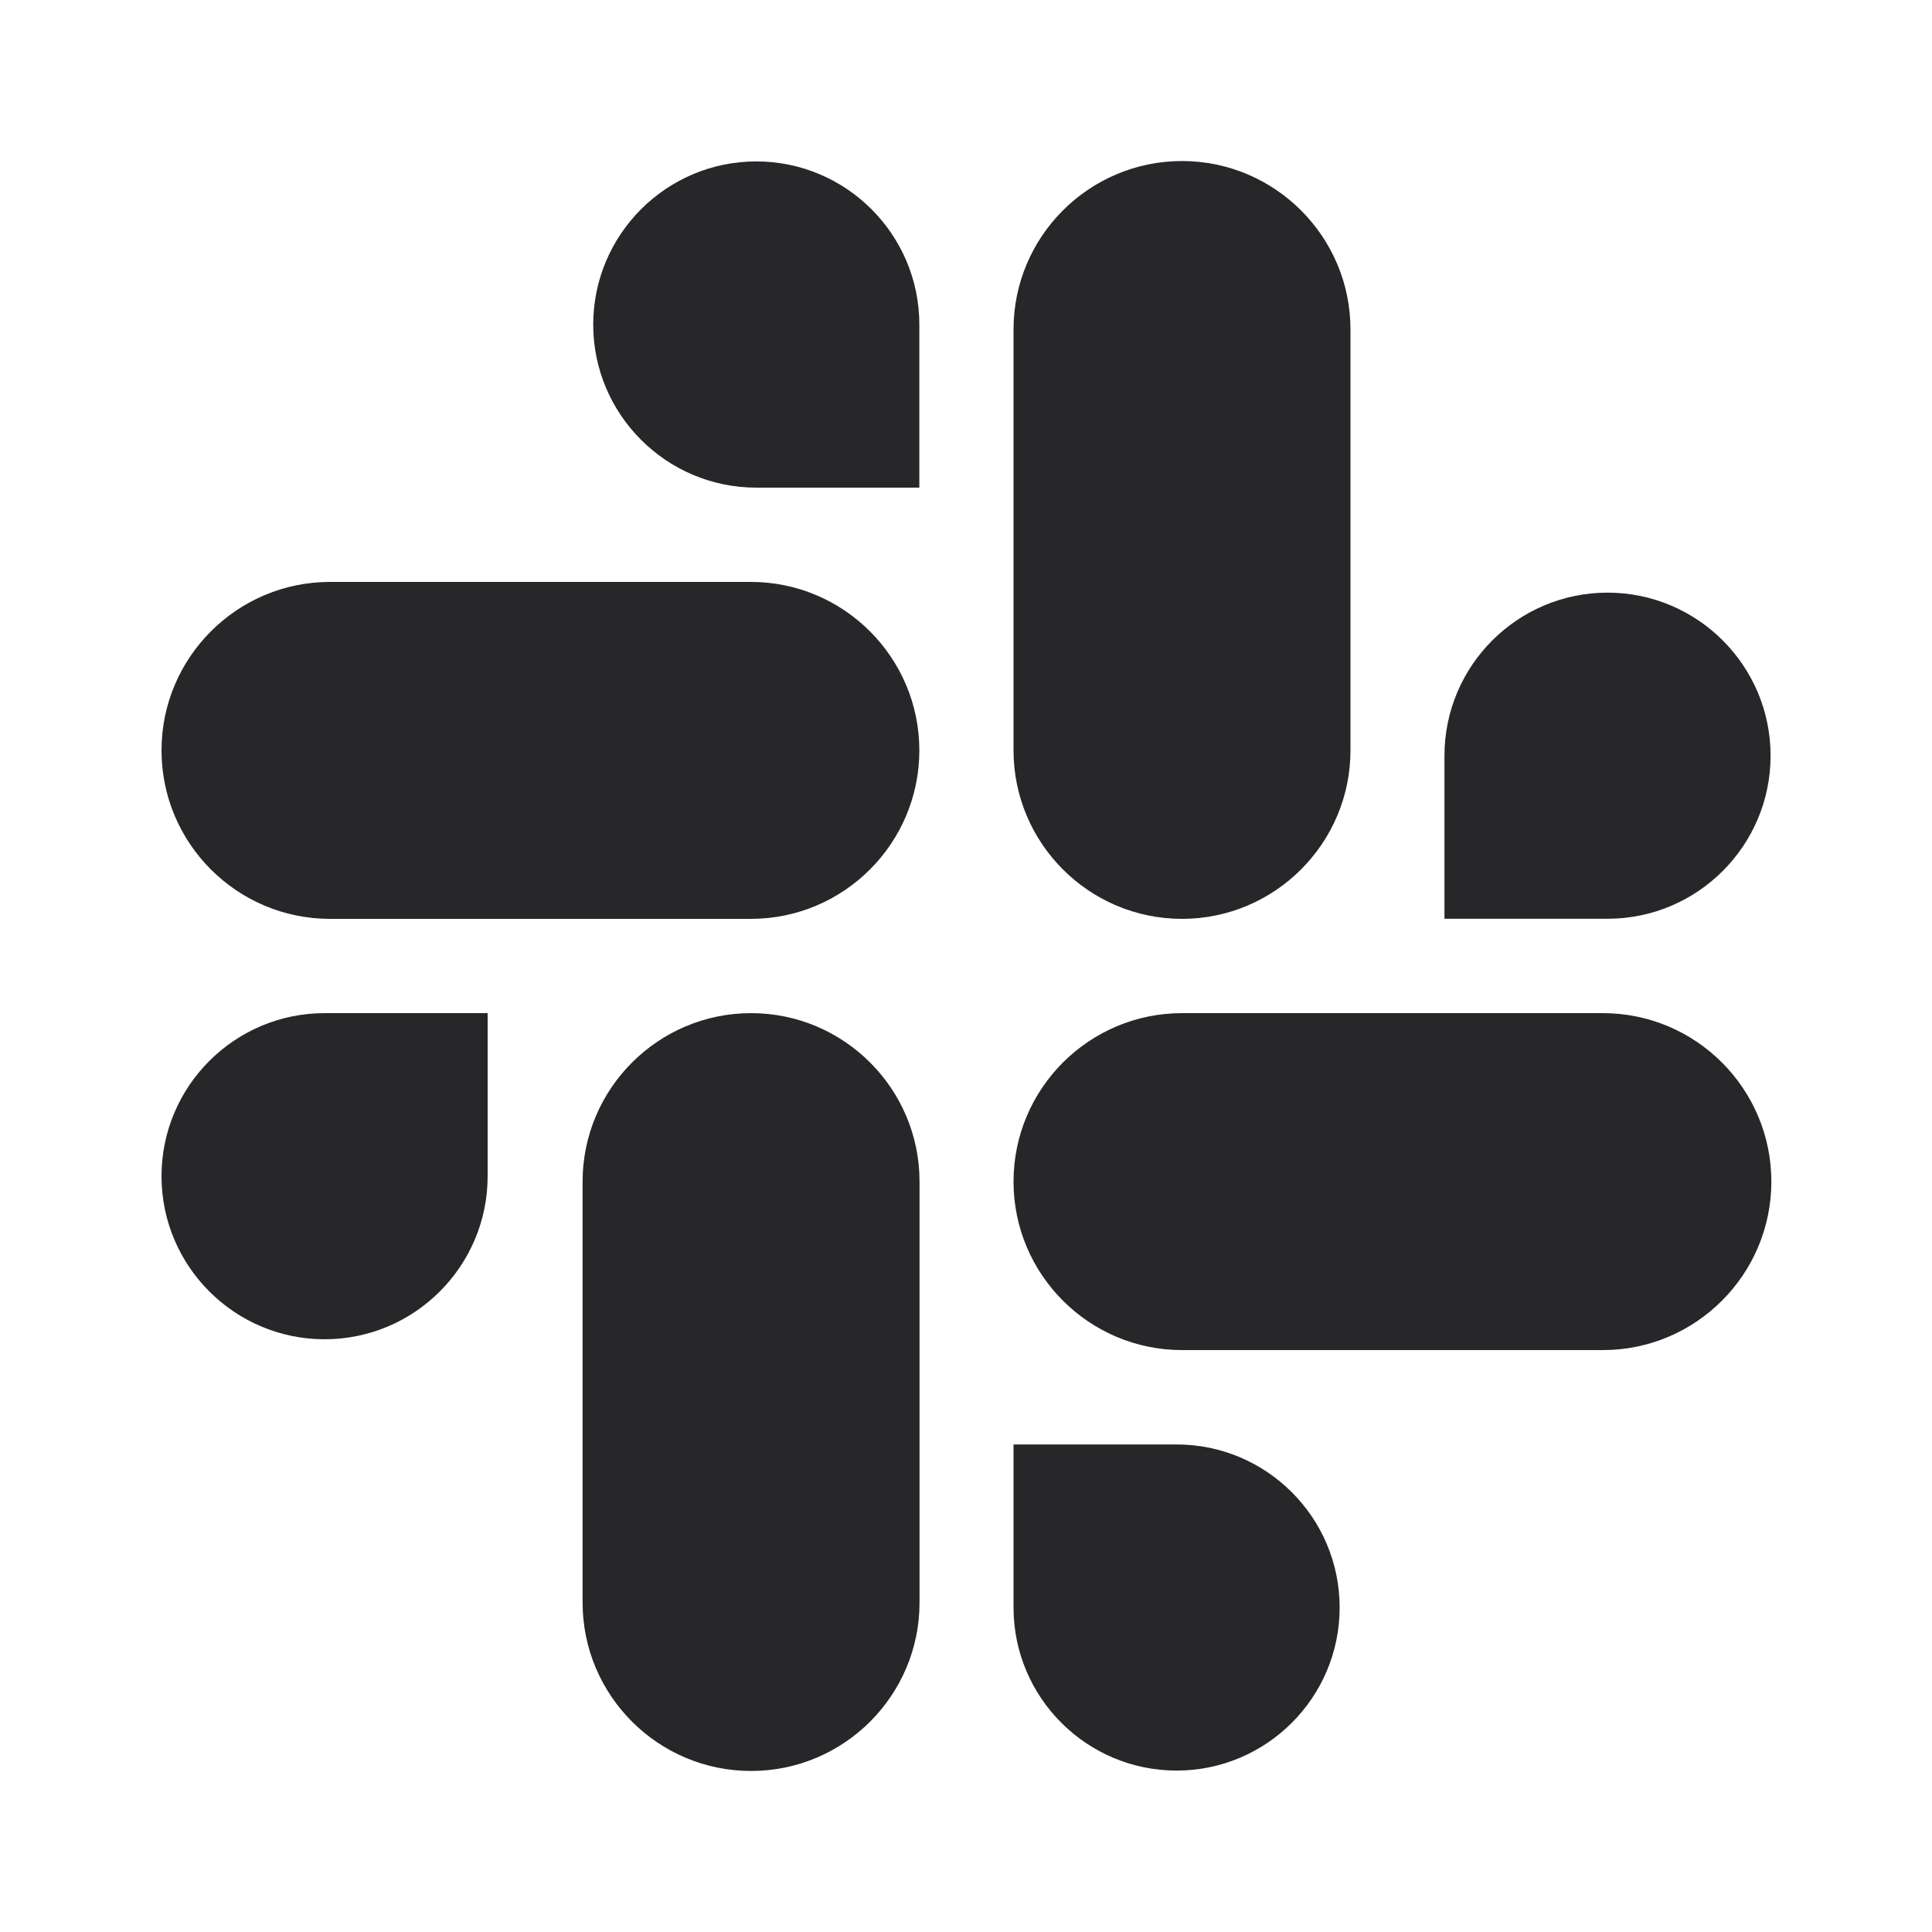
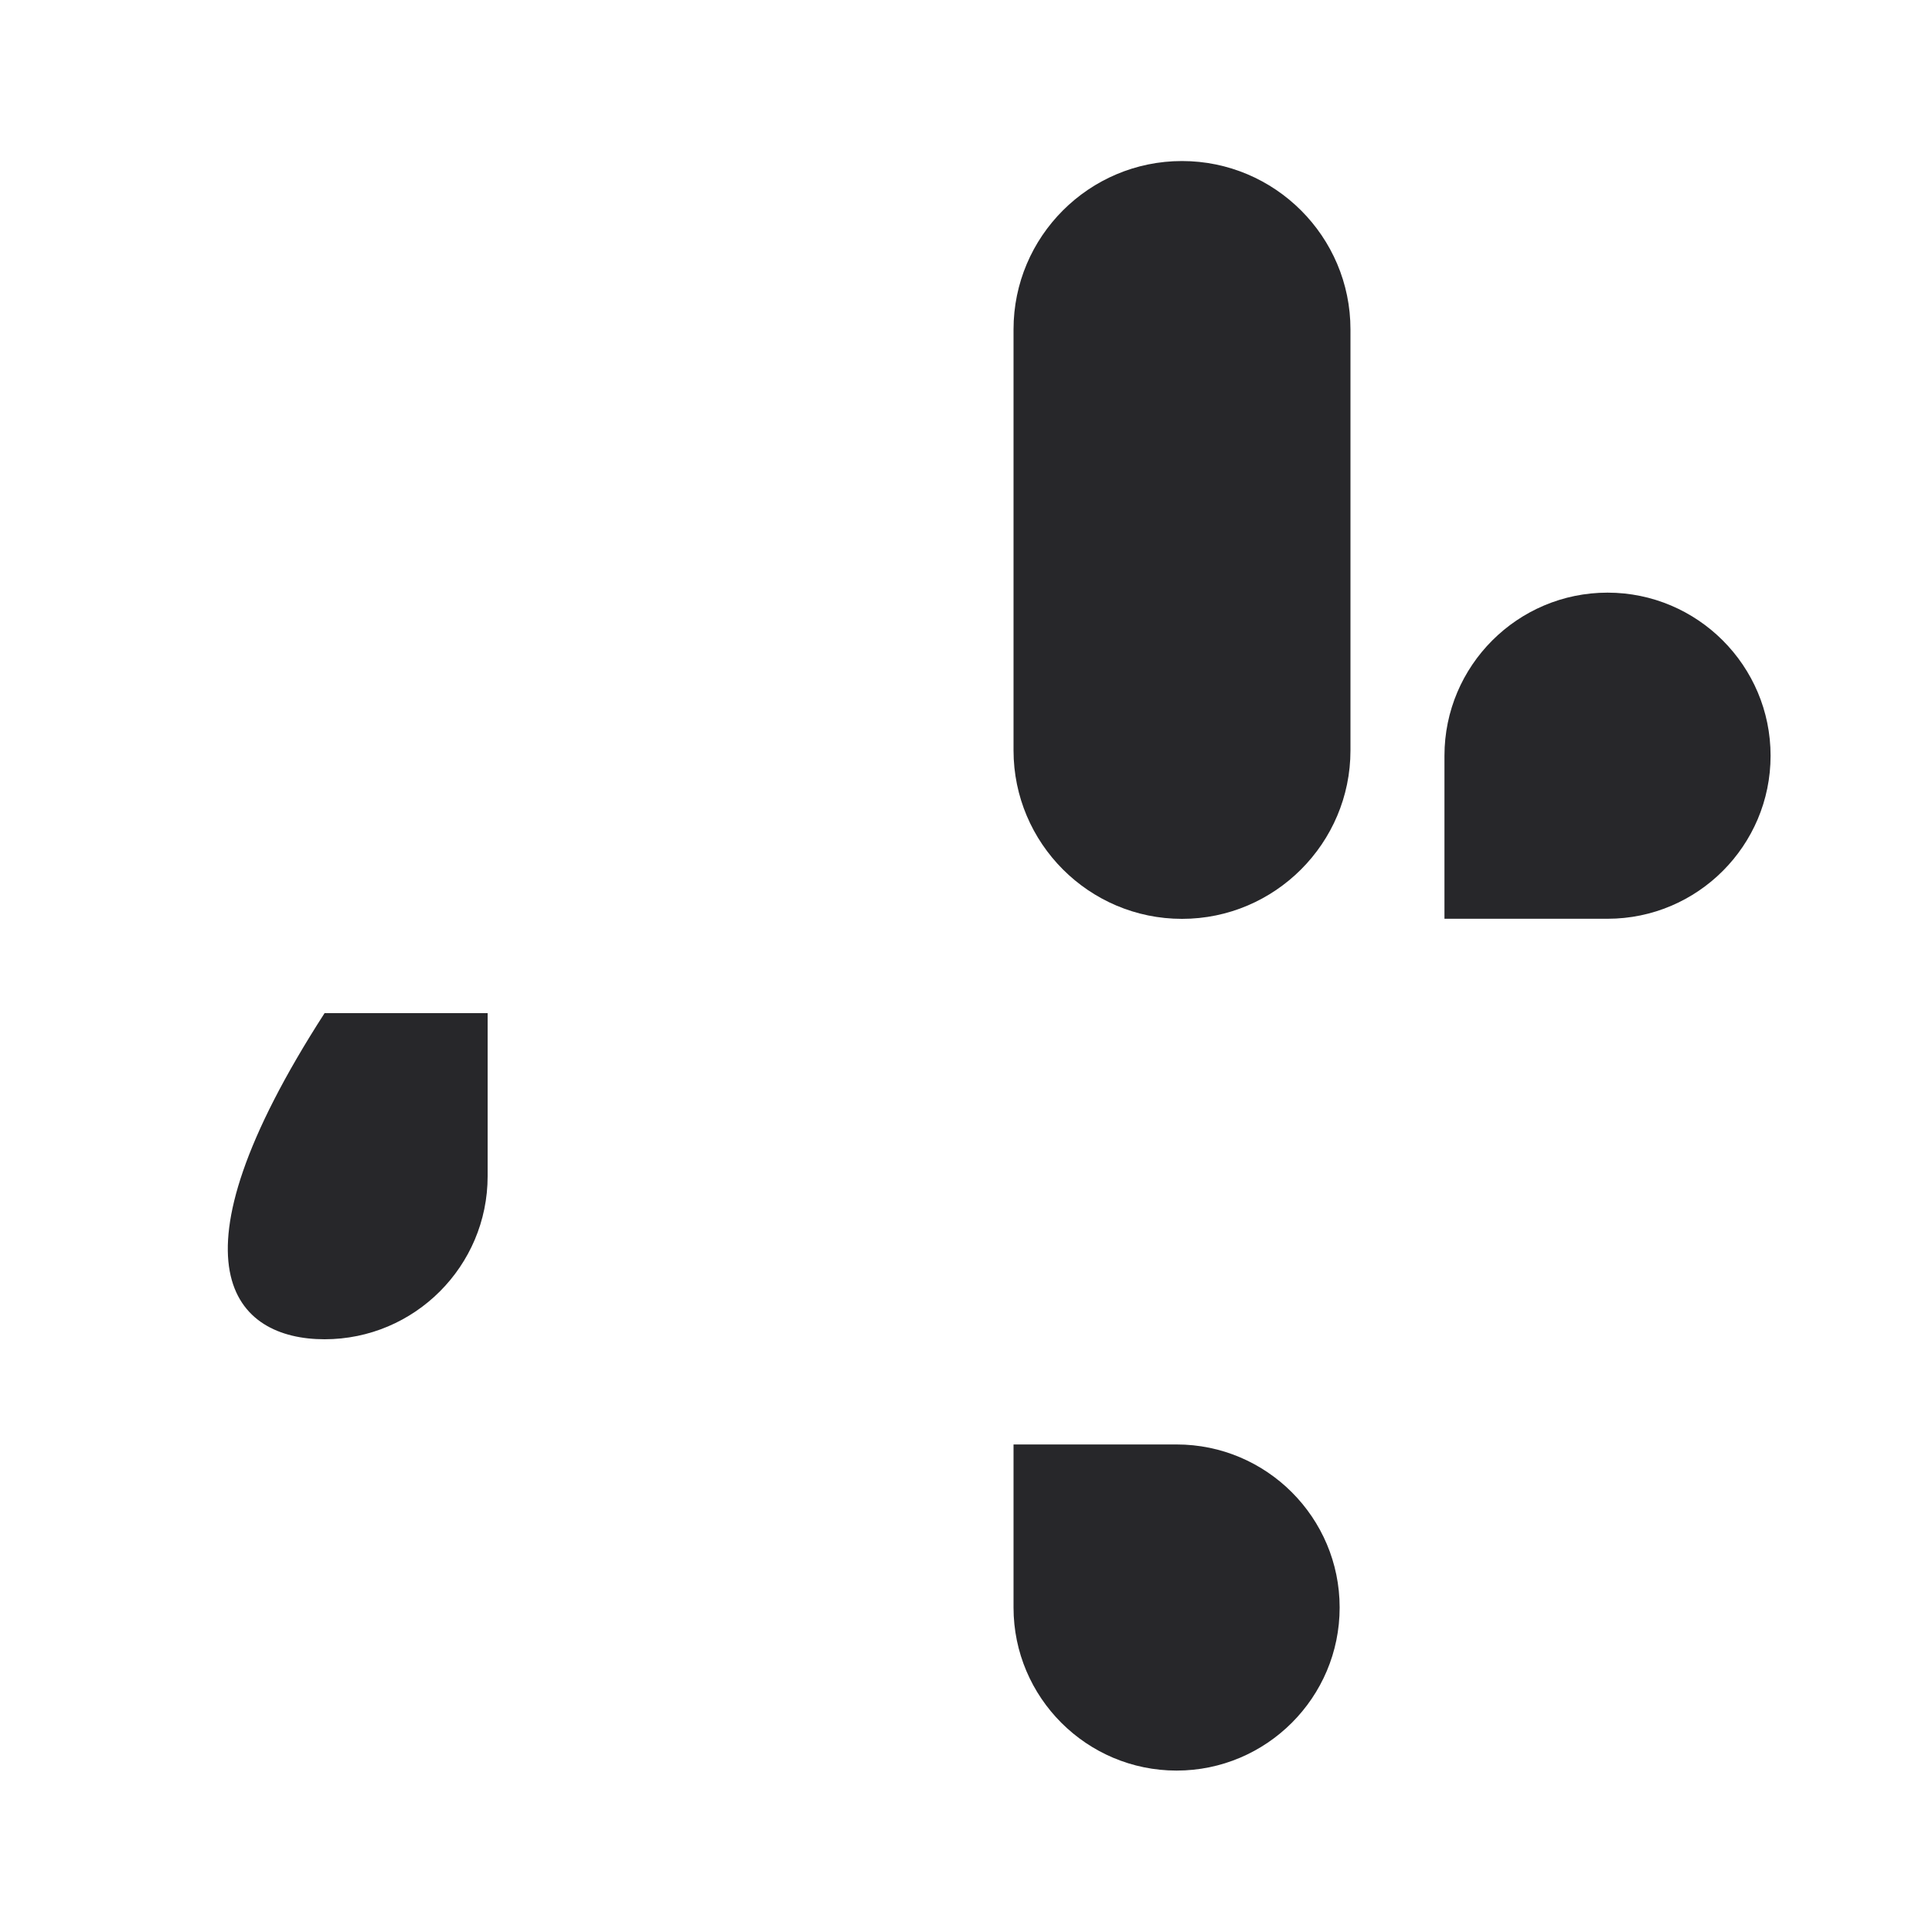
<svg xmlns="http://www.w3.org/2000/svg" width="20" height="20" viewBox="0 0 20 20" fill="none">
-   <path d="M7.775 10.488C6.813 10.488 6.031 11.271 6.031 12.232V16.59C6.031 17.551 6.813 18.333 7.775 18.333C8.737 18.333 9.519 17.551 9.519 16.59V12.232C9.519 11.271 8.737 10.488 7.775 10.488Z" fill="#27272A" />
-   <path d="M5.048 10.488H3.36C2.429 10.488 1.672 11.245 1.672 12.176C1.672 13.107 2.429 13.864 3.36 13.864C4.291 13.864 5.048 13.107 5.048 12.176V10.488Z" fill="#27272A" />
-   <path d="M1.672 7.768C1.672 8.73 2.454 9.512 3.416 9.512H7.773C8.735 9.512 9.517 8.73 9.517 7.768C9.517 6.807 8.735 6.024 7.773 6.024H3.416C2.454 6.024 1.672 6.807 1.672 7.768H1.672Z" fill="#27272A" />
-   <path d="M7.829 5.048H9.517V3.36C9.517 2.429 8.76 1.671 7.829 1.671C6.898 1.671 6.141 2.429 6.141 3.36C6.141 4.29 6.898 5.048 7.829 5.048Z" fill="#27272A" />
+   <path d="M5.048 10.488H3.36C1.672 13.107 2.429 13.864 3.36 13.864C4.291 13.864 5.048 13.107 5.048 12.176V10.488Z" fill="#27272A" />
  <path d="M12.236 9.512C13.197 9.512 13.98 8.729 13.98 7.768V3.41C13.98 2.449 13.197 1.667 12.236 1.667C11.274 1.667 10.492 2.449 10.492 3.41V7.768C10.492 8.729 11.274 9.512 12.236 9.512Z" fill="#27272A" />
  <path d="M14.953 9.511H16.641C17.572 9.511 18.329 8.754 18.329 7.823C18.329 6.892 17.572 6.135 16.641 6.135C15.71 6.135 14.953 6.892 14.953 7.823V9.511Z" fill="#27272A" />
-   <path d="M18.337 12.232C18.337 11.27 17.555 10.488 16.593 10.488H12.236C11.274 10.488 10.492 11.27 10.492 12.232C10.492 13.193 11.274 13.976 12.236 13.976H16.593C17.555 13.976 18.337 13.193 18.337 12.232Z" fill="#27272A" />
  <path d="M12.18 14.953H10.492V16.641C10.492 17.572 11.249 18.329 12.18 18.329C13.111 18.329 13.868 17.572 13.868 16.641C13.868 15.71 13.111 14.953 12.18 14.953Z" fill="#27272A" />
</svg>